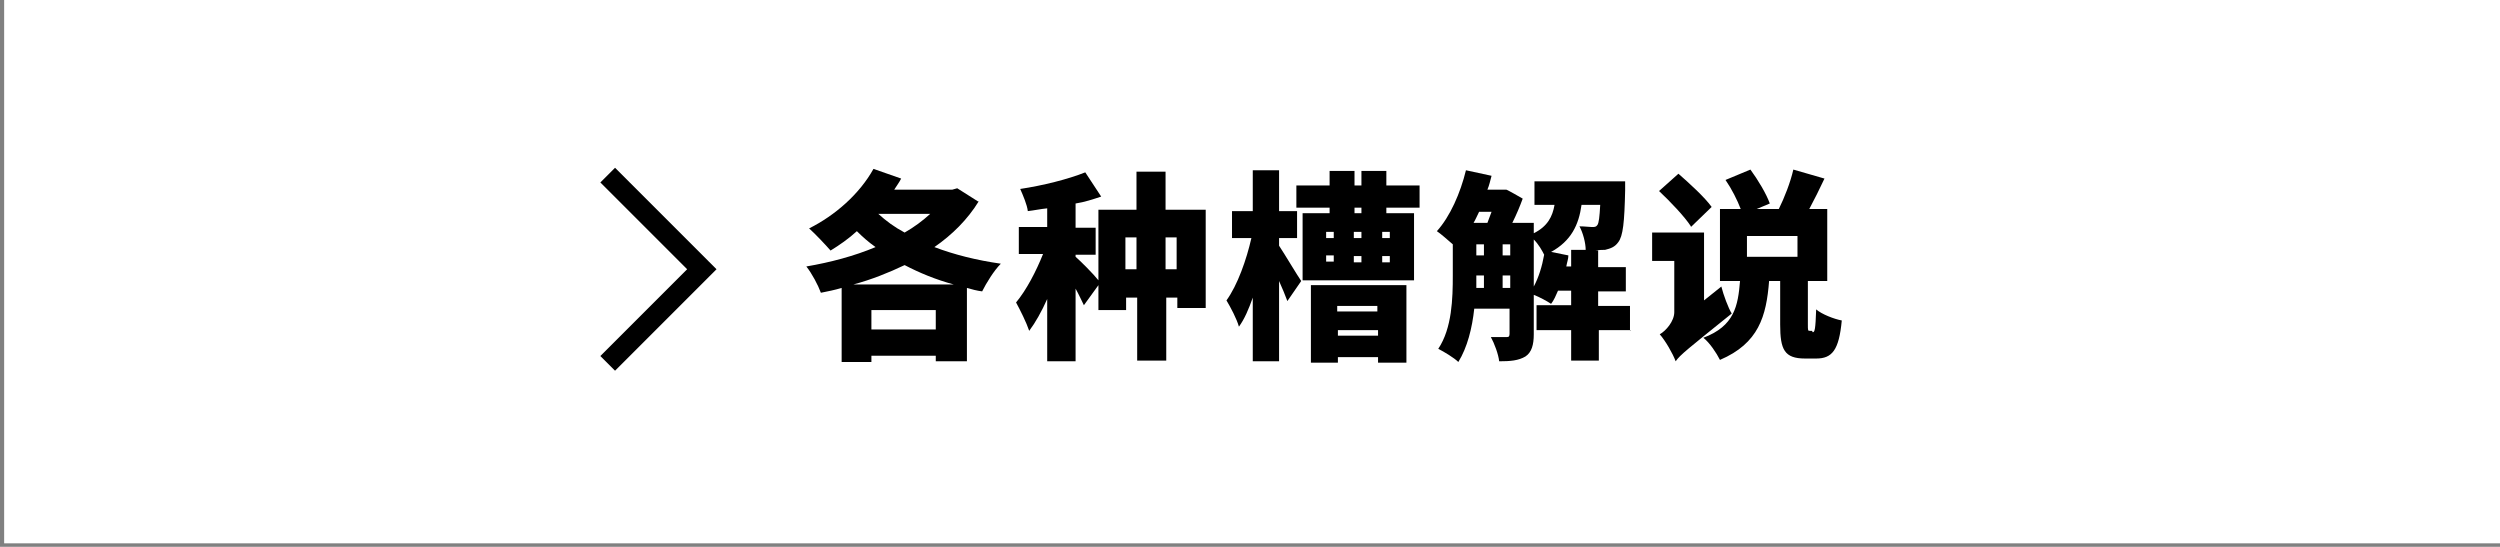
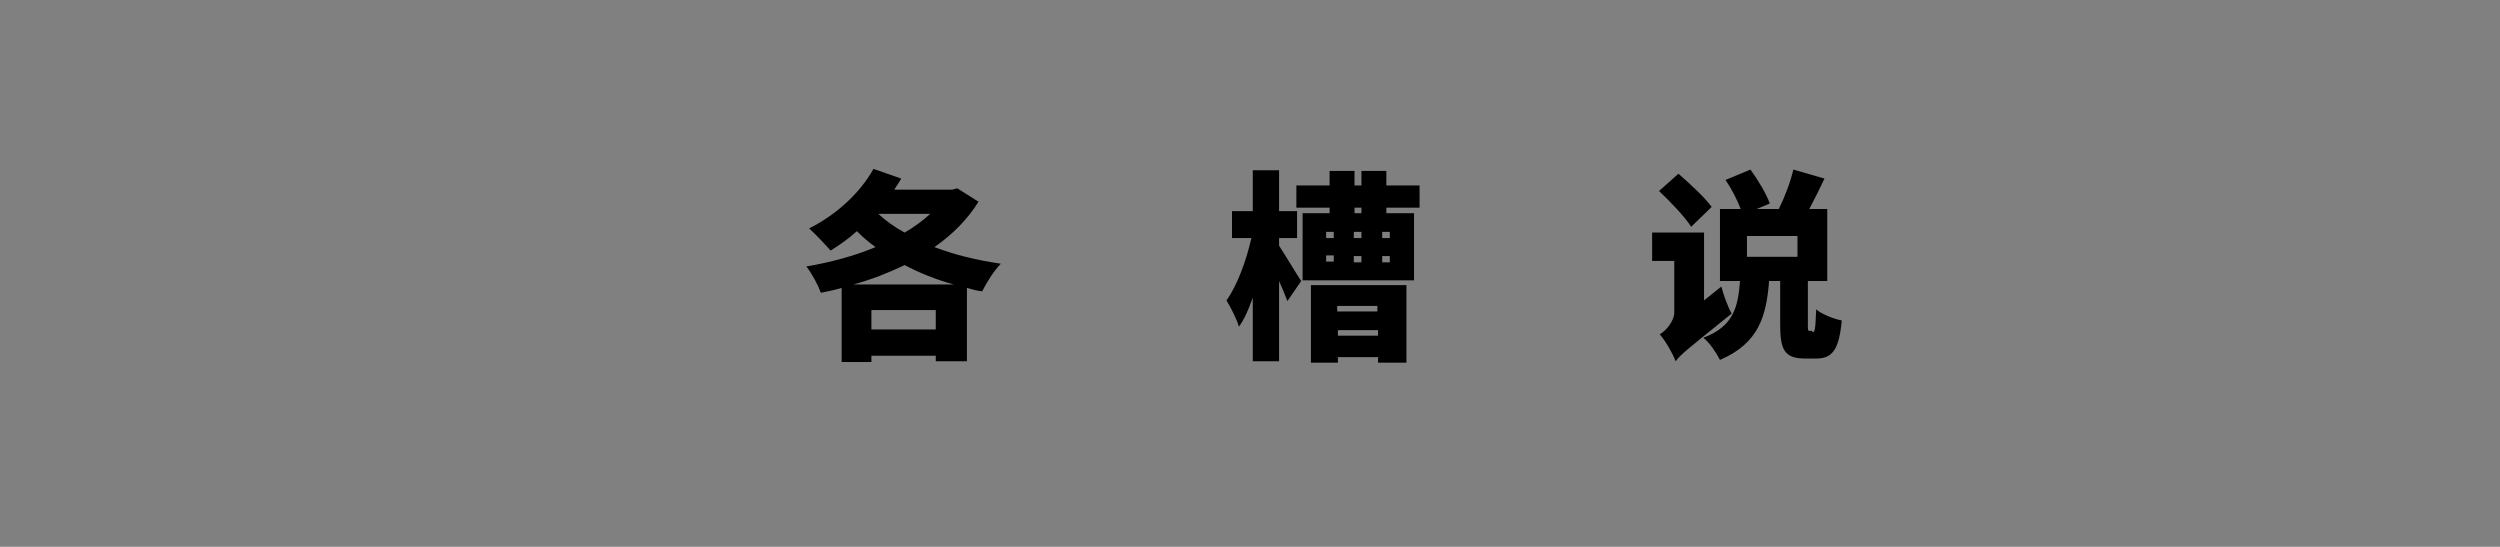
<svg xmlns="http://www.w3.org/2000/svg" version="1.1" viewBox="0 0 361.2 79">
  <rect x="0" y="0" width="361.2" height="79" fill="#808080" stroke="none" />
  <defs>
    <style>
      .cls-1 {
        fill: #fff;
      }

      .cls-2 {
        fill: none;
        stroke: #000;
        stroke-miterlimit: 10;
        stroke-width: 3px;
      }
    </style>
  </defs>
  <g>
    <g id="_レイヤー_1" data-name="レイヤー_1">
      <g>
-         <rect class="cls-1" x=".6" y="-.5" width="361.8" height="79" />
-         <polyline class="cls-2" points="87.8 25.3 101.4 38.9 87.8 52.5" />
-       </g>
+         </g>
      <g>
        <path d="M141.4,29.1c-1.6,2.6-3.8,4.8-6.4,6.6,2.9,1.1,6.1,1.9,9.6,2.4-1,1-2.1,2.8-2.7,4-.8-.1-1.5-.3-2.2-.5v10.6h-4.5v-.8h-9.3v.9h-4.3v-10.7c-1,.3-2,.5-3,.7-.4-1.1-1.3-2.8-2.1-3.8,3.5-.6,6.9-1.5,10-2.8-1-.7-1.9-1.5-2.7-2.3-1.2,1.1-2.5,2-3.8,2.8-.7-.8-2.2-2.4-3.1-3.2,3.8-1.9,7.3-5,9.3-8.6l4,1.4c-.3.6-.7,1.1-1,1.6h8.4l.7-.2,3,1.9ZM137.8,41.1c-2.6-.7-5-1.7-7.1-2.8-2.3,1.1-4.8,2.1-7.4,2.8h14.6ZM135.2,47.6v-2.8h-9.3v2.8h9.3ZM126.9,30.9c1.1,1,2.3,1.9,3.8,2.7,1.4-.8,2.6-1.7,3.7-2.7h-7.5Z" />
-         <path d="M174.2,30.3v14.2h-4.1v-1.5h-1.6v9.1h-4.2v-9.1h-1.6v1.8h-4v-3.6l-2.1,2.9c-.3-.6-.7-1.5-1.2-2.4v10.5h-4.1v-9c-.8,1.8-1.7,3.4-2.6,4.6-.4-1.2-1.3-3-1.9-4.1,1.5-1.8,2.9-4.5,3.9-7h-3.5v-3.9h4.1v-2.7c-1,.1-1.9.3-2.8.4-.1-.9-.7-2.3-1.1-3.2,3.3-.5,6.9-1.4,9.4-2.4l2.3,3.5c-1.2.4-2.4.8-3.7,1v3.5h2.9v3.9h-2.9v.3c.7.6,2.6,2.5,3.3,3.4v-10.2h5.5v-5.5h4.2v5.5h5.7ZM164.2,38.9v-4.6h-1.6v4.6h1.6ZM170,38.9v-4.6h-1.6v4.6h1.6Z" />
        <path d="M184.8,35.5c.8,1.2,2.7,4.4,3.2,5.1l-2,2.9c-.3-.8-.7-1.8-1.2-2.9v11.6h-3.8v-9.2c-.6,1.7-1.2,3.1-2,4.2-.3-1.1-1.2-2.8-1.8-3.8,1.6-2.2,2.9-5.9,3.6-9h-2.8v-3.9h3v-5.9h3.8v5.9h2.6v3.9h-2.6v1.1ZM200.3,30v.8h4v9.7h-16.1v-9.7h3.9v-.8h-4.8v-3.2h4.8v-2.1h3.6v2.1h1v-2.1h3.6v2.1h4.8v3.2h-4.8ZM189.3,41.2h13.9v11.2h-4.1v-.8h-5.8v.8h-3.9v-11.2ZM191.6,34.4h1.1v-.9h-1.1v.9ZM191.6,37.8h1.1v-.9h-1.1v.9ZM193.2,44.2v.8h5.8v-.8h-5.8ZM199.1,48.5v-.8h-5.8v.8h5.8ZM195.6,33.5v.9h1.1v-.9h-1.1ZM195.6,37v.9h1.1v-.9h-1.1ZM196.7,30h-1v.8h1v-.8ZM200.8,33.5h-1.1v.9h1.1v-.9ZM200.8,37h-1.1v.9h1.1v-.9Z" />
-         <path d="M235.6,47.7h-4.6v4.4h-4v-4.4h-5v-3.6h5v-2.1h-1.9c-.3.7-.6,1.4-1,1.9-.6-.4-1.7-1-2.5-1.3v5.7c0,1.5-.3,2.6-1.2,3.2-1,.6-2.2.7-3.8.7-.1-1-.7-2.6-1.2-3.5,1,0,2,0,2.3,0s.4-.1.4-.5v-3.6h-5.1c-.3,2.8-1,5.6-2.3,7.7-.6-.6-2.1-1.5-2.9-1.9,2-3,2.1-7.3,2.1-10.6v-4.5c-.7-.6-1.7-1.5-2.3-1.9,1.9-2.1,3.4-5.5,4.2-8.8l3.7.8c-.2.7-.3,1.3-.6,2h2.7c0-.1,2.4,1.3,2.4,1.3-.4,1.1-.9,2.3-1.5,3.5h3.1v1.5c2-1,2.7-2.4,3-4.1h-2.9v-3.4h13.1s0,.8,0,1.3c-.1,4.6-.3,6.6-1,7.5-.5.7-1.1.9-1.9,1.1-.3,0-.8,0-1.4.1h.4v2.4h4v3.5h-4v2.1h4.6v3.6ZM213.7,30.6c-.3.6-.5,1.1-.8,1.6h2c.2-.5.4-1.1.6-1.6h-1.9ZM213.3,39.9c0,.6,0,1.1,0,1.7h1.1v-1.8h-1.1ZM213.3,36.9h1.1v-1.6h-1.1v1.6ZM217.1,36.9h1.1v-1.6h-1.1v1.6ZM218.2,41.6v-1.8h-1.1v1.8h1.1ZM221.6,41.4c.7-1.3,1.2-2.9,1.5-4.6-.3-.6-.8-1.5-1.5-2.2v6.8ZM227,38.5v-2.4h2.1c0-1-.4-2.5-.9-3.4.8,0,1.4.1,1.8.1s.6,0,.8-.3c.2-.3.3-1.1.4-2.9h-2.7c-.4,2.9-1.5,5.2-4.4,6.8l2.5.5c0,.5-.2,1-.3,1.6h.8Z" />
        <path d="M248.7,41.4c.3,1.2,1,3.1,1.5,3.9-6.2,5-7.5,6-8.1,6.9-.4-1.1-1.5-3-2.3-3.9.9-.5,2.1-1.9,2.1-3.2v-7.4h-3.2v-4.1h7.5v9.8l2.5-2ZM244.3,32.7c-.9-1.4-3-3.6-4.6-5.1l2.8-2.5c1.6,1.4,3.8,3.4,4.8,4.8l-3,2.9ZM261.9,48c.3,0,.4-.4.5-3.3.8.7,2.6,1.4,3.7,1.6-.4,4.3-1.4,5.5-3.7,5.5h-1.6c-3,0-3.6-1.3-3.6-4.9v-6.3h-1.6c-.4,5.1-1.5,9-7.1,11.4-.5-1-1.5-2.5-2.4-3.2,4.5-1.7,5-4.6,5.3-8.2h-2.9v-10.4h3c-.5-1.3-1.3-2.9-2.2-4.2l3.6-1.5c1.1,1.5,2.3,3.5,2.8,4.9l-1.9.8h3.2c.8-1.6,1.7-3.9,2.1-5.7l4.5,1.3c-.7,1.5-1.5,3.1-2.2,4.4h2.6v10.4h-2.8v6.2c0,1,0,1,.3,1h.3ZM259.7,34.1h-7.3v3h7.3v-3Z" />
      </g>
    </g>
  </g>
</svg>